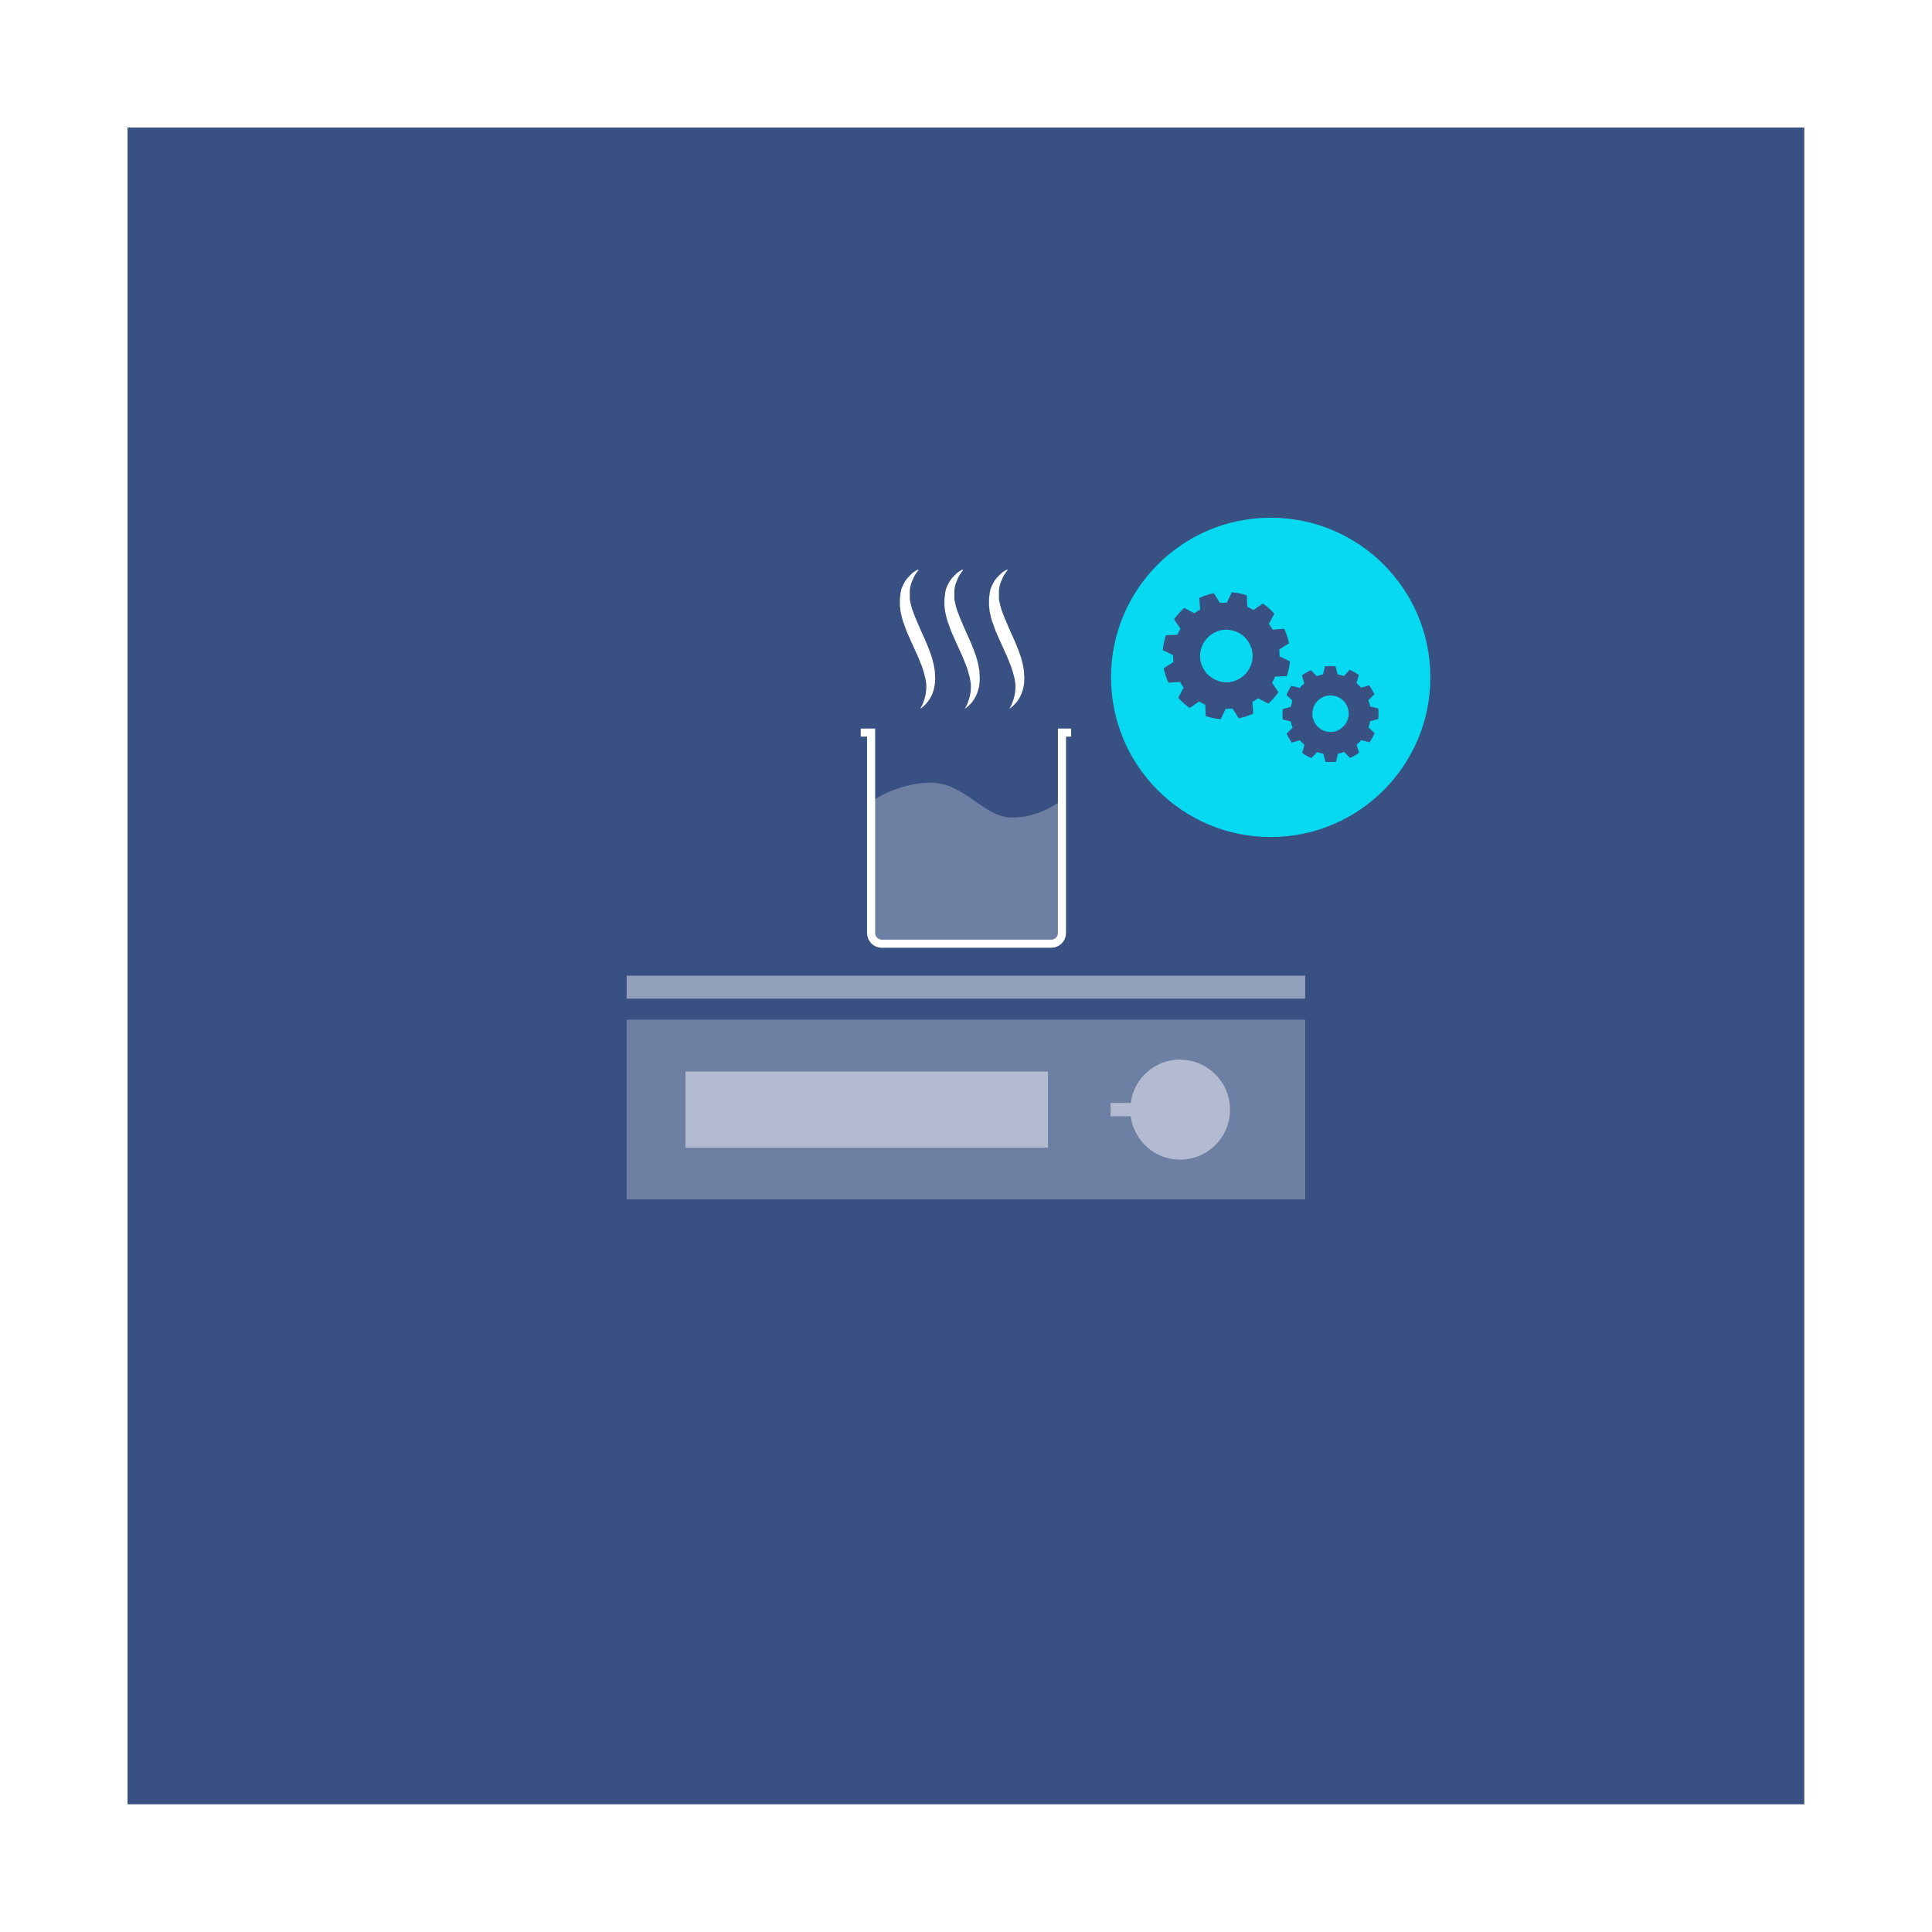
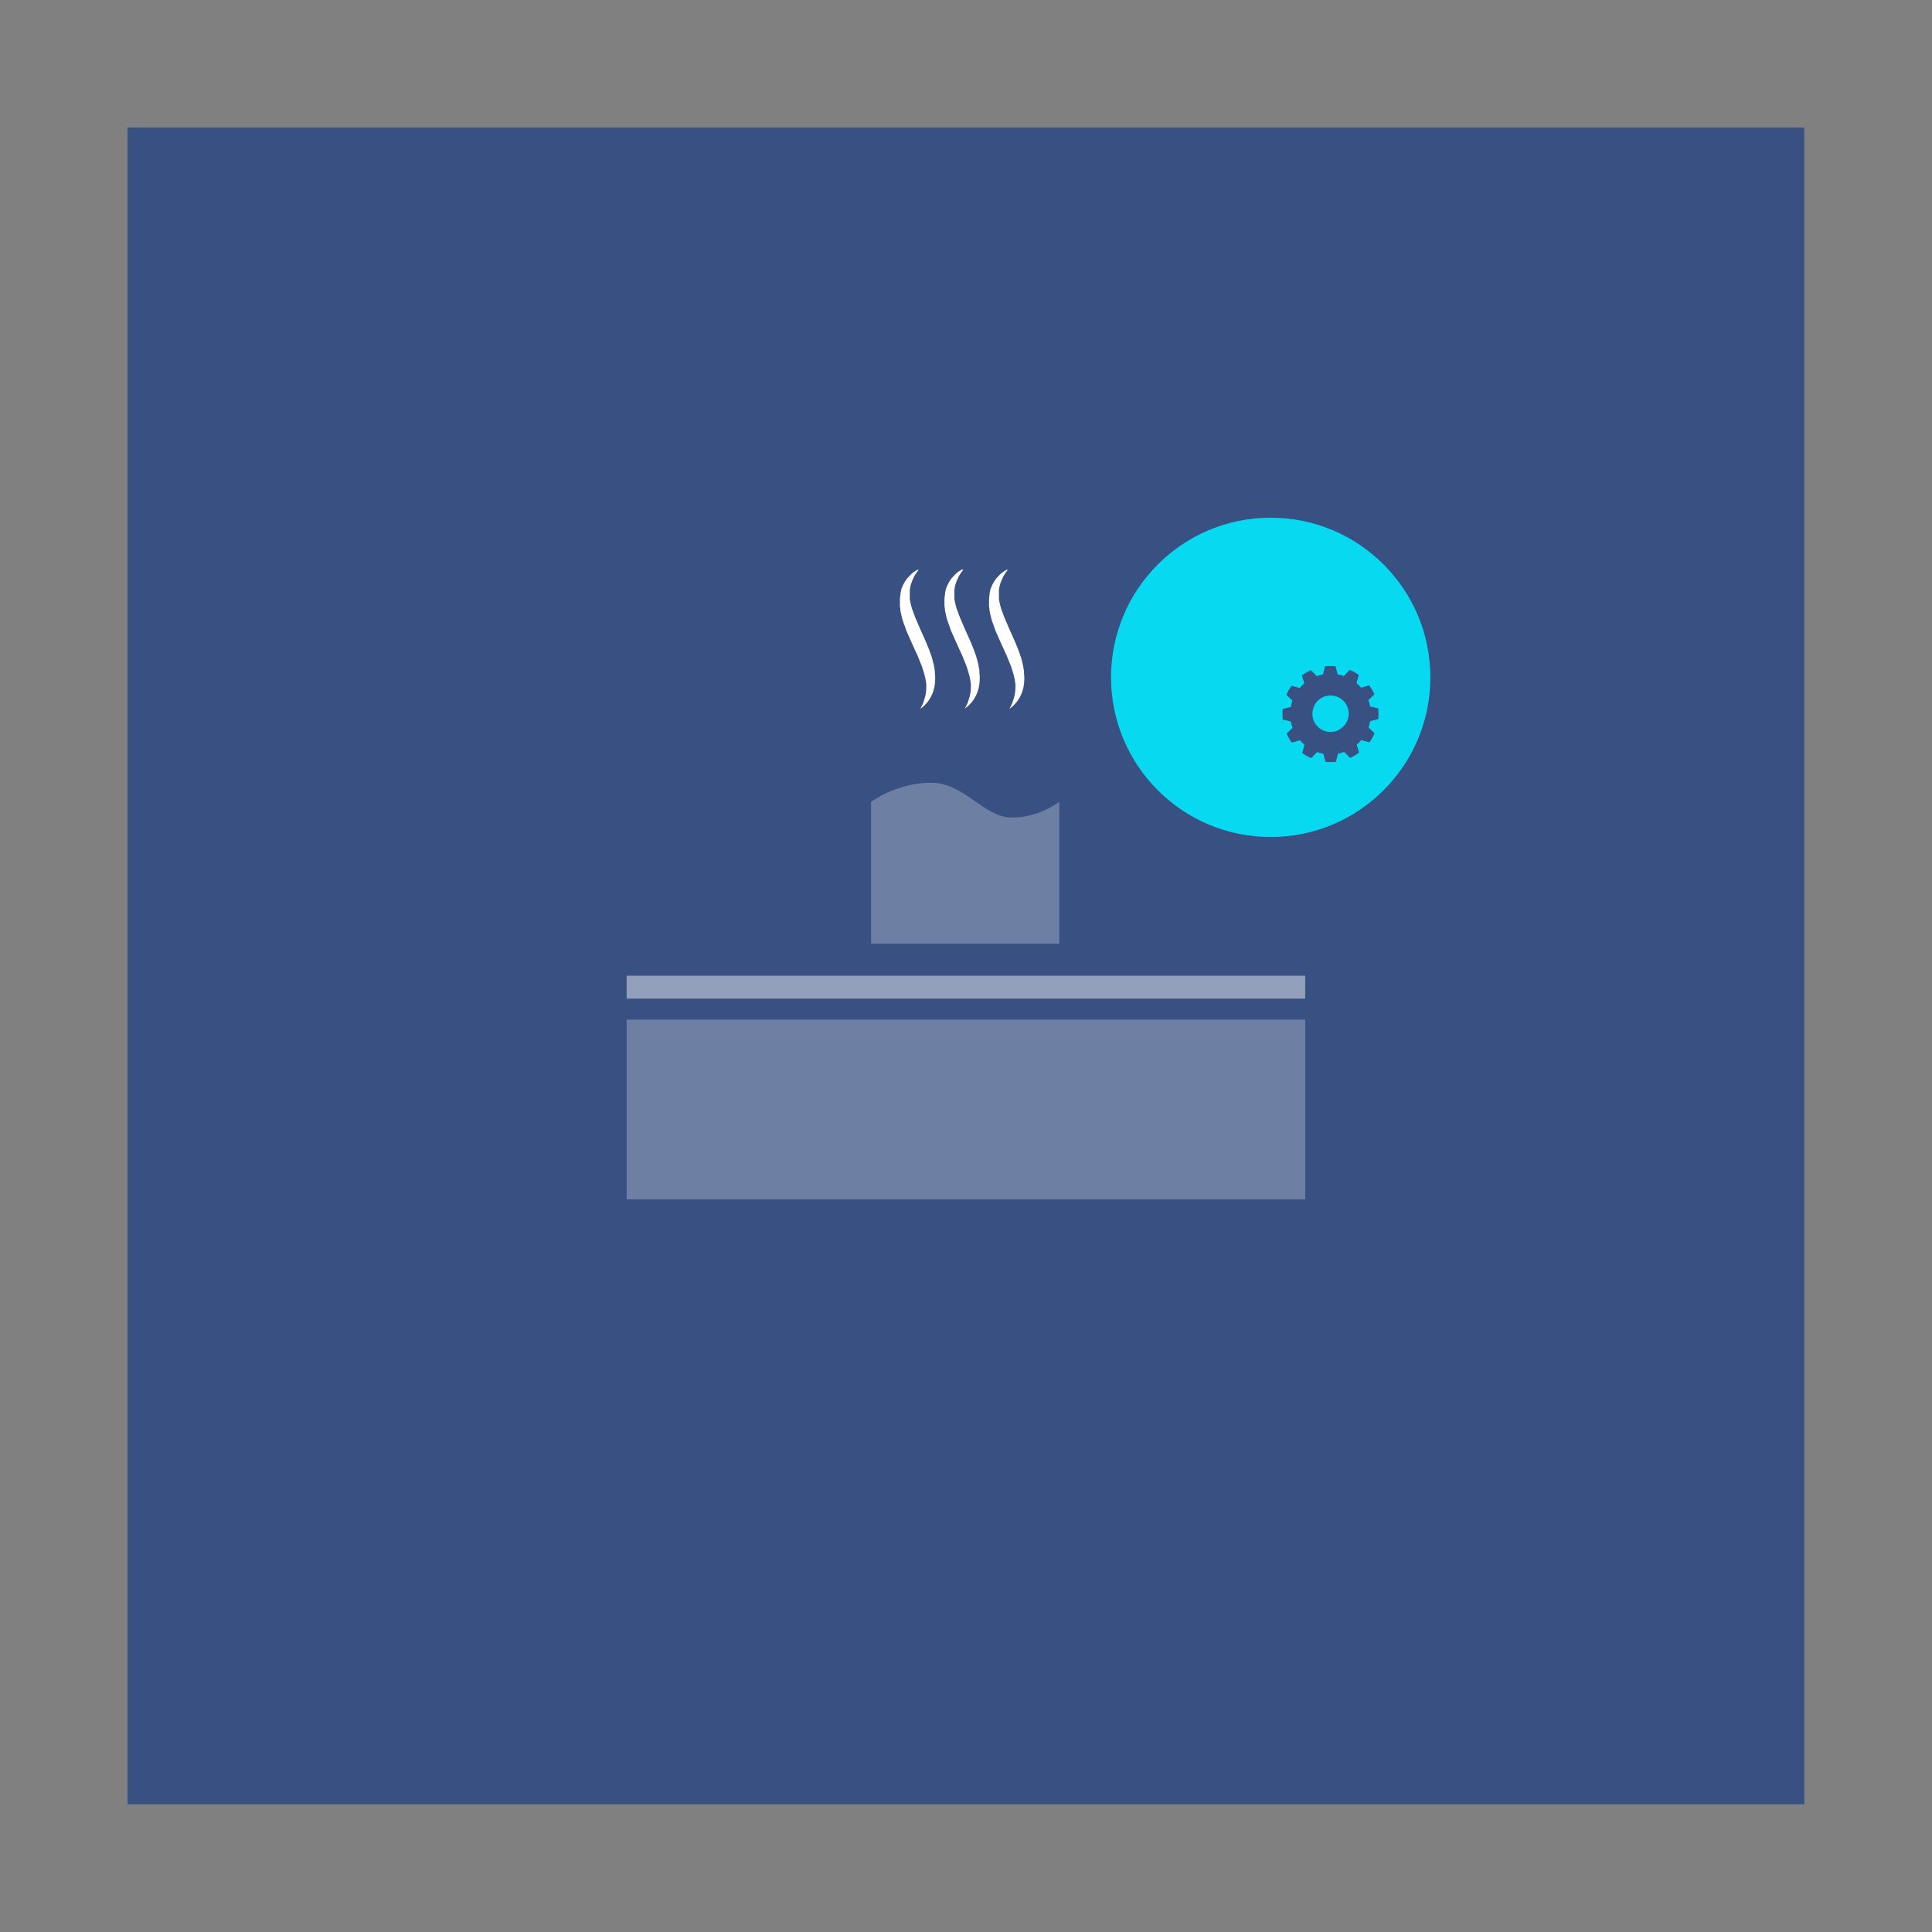
<svg xmlns="http://www.w3.org/2000/svg" id="Capa_2" data-name="Capa 2" viewBox="0 0 128.75 128.75">
  <rect x="0" y="0" width="128.75" height="128.75" fill="#808080" stroke="none" />
  <defs>
    <style>
      .cls-1 {
        fill: none;
        stroke: #fff;
        stroke-width: .54px;
      }

      .cls-1, .cls-2 {
        stroke-miterlimit: 10;
      }

      .cls-3 {
        opacity: .47;
      }

      .cls-3, .cls-4, .cls-5, .cls-6, .cls-7 {
        stroke-width: 0px;
      }

      .cls-3, .cls-4, .cls-5, .cls-7 {
        fill: #fff;
      }

      .cls-4 {
        opacity: .46;
      }

      .cls-5 {
        opacity: .27;
      }

      .cls-2 {
        fill: #07d9f1;
        stroke: #385082;
        stroke-width: 1.4px;
      }

      .cls-6 {
        fill: #385082;
      }
    </style>
  </defs>
  <g id="Capa_1-2" data-name="Capa 1">
    <g>
-       <rect class="cls-7" x="0" y="0" width="128.75" height="128.75" transform="translate(128.75 0) rotate(90)" />
      <rect class="cls-6" x="8.5" y="8.5" width="111.74" height="111.74" />
    </g>
    <g>
      <rect class="cls-5" x="41.76" y="67.95" width="45.22" height="11.98" />
      <rect class="cls-4" x="41.76" y="65.02" width="45.22" height="1.53" />
-       <path class="cls-1" d="M57.36,48.82h.69v13.36c0,.39.32.71.71.71h11.3c.39,0,.71-.32.71-.71v-13.36h.61" />
      <path class="cls-5" d="M58.06,53.43s1.61-1.22,3.89-1.27,3.57,2.27,5.41,2.32,3.23-1.05,3.23-1.05v9.46h-12.54v-9.46Z" />
-       <rect class="cls-3" x="45.68" y="71.41" width="24.16" height="5.07" />
-       <path class="cls-3" d="M78.64,70.61c-1.69,0-3.07,1.26-3.29,2.89h-1.34v.89h1.34c.22,1.63,1.6,2.89,3.29,2.89,1.84,0,3.33-1.49,3.33-3.33s-1.49-3.33-3.33-3.33Z" />
      <g>
        <path class="cls-7" d="M61.22,37.98s-.02.03-.07.09c-.01.02-.02.03-.04.05-.01.02-.03.04-.04.06-.03.05-.06.09-.1.15-.02.03-.04.06-.05.09-.02.03-.03.07-.05.1,0,0,0,.02-.01.03,0,0,0,.02-.01.03,0,.02-.02.04-.03.06,0,.02-.02.04-.03.06,0,.02-.02.04-.02.06-.07.17-.12.36-.14.57,0,.01,0,.03,0,.04,0,.01,0,.03,0,.04,0,.01,0,.03,0,.04v.02s0,.02,0,.02c0,.03,0,.05,0,.08v.02s0,.02,0,.02c0,.01,0,.03,0,.04,0,.01,0,.03,0,.04v.02s0,.02,0,.02c0,.03,0,.06,0,.09,0,.01,0,.03,0,.04,0,.01,0,.03,0,.04,0,.03,0,.06.01.09.02.12.05.24.08.37.03.13.07.25.12.38.09.26.2.53.32.8.03.07.06.14.09.21.03.07.06.14.09.21.06.14.13.28.19.42.06.14.13.29.19.43.03.07.06.15.09.22.03.07.06.15.09.22.01.04.03.07.04.11.01.04.03.07.04.11.01.04.03.07.04.11.01.04.03.07.04.11,0,.02.01.04.02.06,0,.02.01.04.02.06.01.04.02.08.03.11.02.08.04.15.06.23,0,.04.02.07.03.11,0,.04.02.08.02.11,0,.04.02.08.02.11,0,.04.01.07.02.11,0,.04.01.08.02.11,0,.02,0,.04,0,.06,0,.02,0,.04,0,.06,0,.07.01.15.02.22.01.29-.01.58-.07.83-.06.25-.15.47-.26.65-.03.04-.05.09-.08.13-.03.04-.05.08-.08.11-.03.03-.05.07-.08.1,0,0-.01.02-.02.02,0,0-.01.01-.02.02-.01.01-.03.03-.04.04-.01.01-.02.03-.04.04-.01.01-.02.02-.03.04-.02.02-.05.04-.07.06-.02.02-.04.04-.06.05-.02.01-.03.03-.05.04-.06.05-.09.07-.09.07,0,0,.02-.04.05-.1,0-.02.02-.03.03-.05,0-.02.02-.04.03-.07.01-.02.02-.05.04-.08,0-.01.01-.03.02-.04,0-.01.01-.03.02-.05,0-.02.01-.03.02-.05,0,0,0-.02.01-.02,0,0,0-.02,0-.03.01-.03.03-.07.04-.11.02-.08.05-.16.07-.24.04-.17.07-.37.07-.59,0-.03,0-.05,0-.08,0-.01,0-.03,0-.04,0,0,0-.01,0-.02v-.02c0-.06,0-.11-.02-.17-.01-.11-.03-.23-.06-.35-.03-.12-.06-.24-.1-.37,0-.03-.02-.06-.03-.09-.01-.03-.02-.06-.03-.1-.01-.03-.02-.06-.03-.1-.01-.03-.02-.06-.04-.1-.02-.07-.05-.13-.08-.2-.01-.03-.03-.07-.04-.1,0-.02-.01-.03-.02-.05,0-.02-.01-.03-.02-.05-.01-.03-.03-.07-.04-.1-.01-.03-.03-.07-.04-.1-.01-.03-.03-.07-.04-.1-.02-.03-.03-.07-.05-.1-.12-.27-.25-.55-.38-.84-.06-.14-.13-.29-.19-.43-.02-.04-.03-.07-.05-.11-.02-.04-.03-.07-.05-.11-.01-.04-.03-.07-.04-.11l-.02-.06-.02-.06s-.03-.07-.04-.11c-.01-.04-.03-.07-.04-.11-.01-.04-.03-.08-.04-.11-.01-.04-.03-.07-.04-.11-.05-.15-.09-.3-.12-.46-.02-.08-.03-.15-.05-.23,0-.02,0-.04-.01-.06,0-.02,0-.04,0-.06,0-.04-.01-.08-.02-.11,0-.04,0-.08-.01-.11,0-.02,0-.04,0-.06,0-.02,0-.04,0-.06,0-.04,0-.08,0-.11,0-.04,0-.08,0-.11,0-.15.01-.29.04-.43,0-.02,0-.03,0-.05v-.03s.01-.03.01-.03c0-.03.02-.07.02-.1v-.02s.01-.02.01-.02c0-.02,0-.03.01-.05,0-.02,0-.03.01-.05,0-.02,0-.03.02-.05.09-.25.21-.45.33-.62.02-.02.03-.04.05-.06.02-.02.03-.04.05-.05.02-.02.03-.04.05-.05,0,0,.02-.02.02-.03,0,0,.02-.02.02-.02.03-.03.06-.06.09-.09.01-.01.03-.03.04-.04.01-.01.03-.02.04-.04.01-.01.03-.02.04-.03,0,0,.01-.01.02-.02,0,0,.01,0,.02-.01.03-.02.05-.04.07-.05.02-.02.04-.03.06-.04.02-.01.04-.02.05-.03.06-.04.1-.06.1-.06Z" />
-         <path class="cls-7" d="M64.19,37.98s-.02.03-.07.09c-.01.02-.02.03-.04.05-.01.02-.03.04-.04.06-.03.05-.06.09-.1.15-.02.03-.04.06-.05.09-.02.03-.03.07-.05.1,0,0,0,.02-.01.03,0,0,0,.02-.01.03,0,.02-.02.04-.03.06,0,.02-.02.04-.03.06,0,.02-.02.04-.02.06-.07.17-.12.36-.14.57,0,.01,0,.03,0,.04,0,.01,0,.03,0,.04,0,.01,0,.03,0,.04v.02s0,.02,0,.02c0,.03,0,.05,0,.08v.02s0,.02,0,.02c0,.01,0,.03,0,.04,0,.01,0,.03,0,.04v.02s0,.02,0,.02c0,.03,0,.06,0,.09,0,.01,0,.03,0,.04,0,.01,0,.03,0,.04,0,.03,0,.06.01.09.02.12.05.24.08.37.03.13.07.25.12.38.09.26.2.53.32.8.03.07.06.14.09.21.03.07.06.14.09.21.06.14.13.28.19.42.06.14.13.29.19.43.03.07.06.15.09.22.03.07.06.15.09.22.01.04.03.07.04.11.01.04.03.07.04.11.01.04.03.07.04.11.01.04.03.07.04.11,0,.02.01.04.02.06,0,.02.01.04.02.06.01.04.02.08.03.11.02.08.04.15.06.23,0,.04.02.07.03.11,0,.04.02.08.02.11,0,.04.02.08.02.11,0,.04.01.07.02.11,0,.04.01.08.02.11,0,.02,0,.04,0,.06,0,.02,0,.04,0,.06,0,.07.01.15.02.22.01.29-.01.58-.07.83-.06.25-.15.47-.26.65-.03.04-.05.09-.08.13-.03.04-.05.08-.08.11-.03.03-.05.07-.08.1,0,0-.01.02-.02.02,0,0-.01.01-.02.02-.01.01-.03.03-.04.04-.01.01-.02.03-.04.04-.01.01-.02.02-.03.04-.02.02-.05.04-.07.06-.02.02-.04.04-.06.05-.02.01-.03.03-.05.04-.06.05-.09.07-.09.07,0,0,.02-.04.05-.1,0-.02.02-.03.03-.05,0-.02.02-.04.03-.07.01-.02.02-.05.04-.08,0-.01.01-.03.02-.04,0-.01.01-.03.02-.05,0-.02.01-.03.02-.05,0,0,0-.02.01-.02,0,0,0-.02,0-.03.01-.03.03-.07.04-.11.02-.08.05-.16.07-.24.04-.17.07-.37.07-.59,0-.03,0-.05,0-.08,0-.01,0-.03,0-.04,0,0,0-.01,0-.02v-.02c0-.06,0-.11-.02-.17-.01-.11-.03-.23-.06-.35-.03-.12-.06-.24-.1-.37,0-.03-.02-.06-.03-.09-.01-.03-.02-.06-.03-.1-.01-.03-.02-.06-.03-.1-.01-.03-.02-.06-.04-.1-.02-.07-.05-.13-.08-.2-.01-.03-.03-.07-.04-.1,0-.02-.01-.03-.02-.05,0-.02-.01-.03-.02-.05-.01-.03-.03-.07-.04-.1-.01-.03-.03-.07-.04-.1-.01-.03-.03-.07-.04-.1-.02-.03-.03-.07-.05-.1-.12-.27-.25-.55-.38-.84-.06-.14-.13-.29-.19-.43-.02-.04-.03-.07-.05-.11-.02-.04-.03-.07-.05-.11-.01-.04-.03-.07-.04-.11l-.02-.06-.02-.06s-.03-.07-.04-.11c-.01-.04-.03-.07-.04-.11-.01-.04-.03-.08-.04-.11-.01-.04-.03-.07-.04-.11-.05-.15-.09-.3-.12-.46-.02-.08-.03-.15-.05-.23,0-.02,0-.04-.01-.06,0-.02,0-.04,0-.06,0-.04-.01-.08-.02-.11,0-.04,0-.08-.01-.11,0-.02,0-.04,0-.06,0-.02,0-.04,0-.06,0-.04,0-.08,0-.11,0-.04,0-.08,0-.11,0-.15.01-.29.04-.43,0-.02,0-.03,0-.05v-.03s.01-.03.01-.03c0-.03.02-.07.02-.1v-.02s.01-.02.01-.02c0-.02,0-.03.01-.05,0-.02,0-.03.01-.05,0-.02,0-.03.02-.05.09-.25.21-.45.33-.62.02-.02.03-.04.05-.06.02-.02.03-.04.05-.05.02-.02.03-.04.05-.05,0,0,.02-.02.02-.03,0,0,.02-.02.02-.02.03-.03.06-.06.09-.09.01-.01.03-.03.04-.04.01-.01.03-.02.04-.04.01-.01.03-.02.04-.03,0,0,.01-.01.02-.02,0,0,.01,0,.02-.01.03-.02.05-.04.07-.05.02-.02.04-.03.06-.04.02-.01.04-.02.05-.03.06-.04.1-.06.1-.06Z" />
+         <path class="cls-7" d="M64.19,37.98s-.02.03-.07.09c-.01.02-.02.03-.04.05-.01.02-.03.04-.04.06-.03.05-.06.09-.1.15-.02.03-.04.06-.05.09-.02.03-.03.07-.05.1,0,0,0,.02-.01.03,0,0,0,.02-.01.03,0,.02-.02.04-.03.06,0,.02-.02.04-.03.06,0,.02-.02.04-.02.06-.07.17-.12.36-.14.57,0,.01,0,.03,0,.04,0,.01,0,.03,0,.04,0,.01,0,.03,0,.04v.02s0,.02,0,.02c0,.03,0,.05,0,.08v.02s0,.02,0,.02c0,.01,0,.03,0,.04,0,.01,0,.03,0,.04v.02c0,.03,0,.06,0,.09,0,.01,0,.03,0,.04,0,.01,0,.03,0,.04,0,.03,0,.06.01.09.02.12.05.24.08.37.03.13.07.25.12.38.09.26.2.53.32.8.03.07.06.14.09.21.03.07.06.14.09.21.06.14.13.28.19.42.06.14.13.29.19.43.03.07.06.15.09.22.03.07.06.15.09.22.01.04.03.07.04.11.01.04.03.07.04.11.01.04.03.07.04.11.01.04.03.07.04.11,0,.02.01.04.02.06,0,.02.01.04.02.06.01.04.02.08.03.11.02.08.04.15.06.23,0,.04.02.07.03.11,0,.04.02.08.02.11,0,.04.02.08.02.11,0,.04.01.07.02.11,0,.04.01.08.02.11,0,.02,0,.04,0,.06,0,.02,0,.04,0,.06,0,.07.01.15.02.22.01.29-.01.58-.07.83-.06.25-.15.47-.26.65-.03.04-.05.09-.08.13-.03.04-.05.08-.08.11-.03.03-.05.07-.08.1,0,0-.01.02-.02.02,0,0-.01.01-.02.02-.01.01-.03.03-.04.04-.01.01-.02.03-.04.04-.01.01-.02.02-.03.04-.02.02-.05.04-.07.06-.02.02-.04.04-.06.05-.02.01-.03.03-.05.04-.06.05-.09.07-.09.07,0,0,.02-.04.05-.1,0-.02.02-.03.03-.05,0-.02.02-.04.03-.07.01-.02.02-.05.04-.08,0-.01.01-.03.02-.04,0-.01.01-.03.02-.05,0-.02.01-.03.02-.05,0,0,0-.02.01-.02,0,0,0-.02,0-.03.01-.03.03-.07.04-.11.02-.08.05-.16.07-.24.04-.17.07-.37.07-.59,0-.03,0-.05,0-.08,0-.01,0-.03,0-.04,0,0,0-.01,0-.02v-.02c0-.06,0-.11-.02-.17-.01-.11-.03-.23-.06-.35-.03-.12-.06-.24-.1-.37,0-.03-.02-.06-.03-.09-.01-.03-.02-.06-.03-.1-.01-.03-.02-.06-.03-.1-.01-.03-.02-.06-.04-.1-.02-.07-.05-.13-.08-.2-.01-.03-.03-.07-.04-.1,0-.02-.01-.03-.02-.05,0-.02-.01-.03-.02-.05-.01-.03-.03-.07-.04-.1-.01-.03-.03-.07-.04-.1-.01-.03-.03-.07-.04-.1-.02-.03-.03-.07-.05-.1-.12-.27-.25-.55-.38-.84-.06-.14-.13-.29-.19-.43-.02-.04-.03-.07-.05-.11-.02-.04-.03-.07-.05-.11-.01-.04-.03-.07-.04-.11l-.02-.06-.02-.06s-.03-.07-.04-.11c-.01-.04-.03-.07-.04-.11-.01-.04-.03-.08-.04-.11-.01-.04-.03-.07-.04-.11-.05-.15-.09-.3-.12-.46-.02-.08-.03-.15-.05-.23,0-.02,0-.04-.01-.06,0-.02,0-.04,0-.06,0-.04-.01-.08-.02-.11,0-.04,0-.08-.01-.11,0-.02,0-.04,0-.06,0-.02,0-.04,0-.06,0-.04,0-.08,0-.11,0-.04,0-.08,0-.11,0-.15.01-.29.04-.43,0-.02,0-.03,0-.05v-.03s.01-.03.01-.03c0-.03.02-.07.02-.1v-.02s.01-.02.01-.02c0-.02,0-.03.01-.05,0-.02,0-.03.01-.05,0-.02,0-.03.02-.05.09-.25.21-.45.33-.62.02-.02.03-.04.05-.06.02-.02.03-.04.05-.05.02-.02.03-.04.05-.05,0,0,.02-.02.02-.03,0,0,.02-.02.02-.02.03-.03.06-.06.09-.09.01-.01.03-.03.04-.04.01-.01.03-.02.04-.04.01-.01.03-.02.04-.03,0,0,.01-.01.02-.02,0,0,.01,0,.02-.01.03-.02.05-.04.07-.05.02-.02.04-.03.06-.04.02-.01.04-.02.05-.03.06-.04.1-.06.1-.06Z" />
        <path class="cls-7" d="M67.16,37.98s-.02.03-.07.09c-.01.02-.02.03-.04.05-.01.02-.03.04-.04.06-.03.05-.06.09-.1.15-.02.03-.04.06-.05.09-.02.03-.03.07-.05.1,0,0,0,.02-.01.03,0,0,0,.02-.01.03,0,.02-.02.04-.03.06,0,.02-.02.04-.03.06,0,.02-.02.04-.02.06-.07.17-.12.36-.14.57,0,.01,0,.03,0,.04,0,.01,0,.03,0,.04,0,.01,0,.03,0,.04v.02s0,.02,0,.02c0,.03,0,.05,0,.08v.02s0,.02,0,.02c0,.01,0,.03,0,.04,0,.01,0,.03,0,.04v.02s0,.02,0,.02c0,.03,0,.06,0,.09,0,.01,0,.03,0,.04,0,.01,0,.03,0,.04,0,.03,0,.06.01.09.02.12.05.24.08.37.03.13.07.25.12.38.09.26.2.53.32.8.03.07.06.14.09.21.03.07.06.14.09.21.06.14.13.28.19.42.06.14.13.29.19.43.03.07.06.15.09.22.03.07.06.15.09.22.01.04.03.07.04.11.01.04.03.07.04.11.01.04.03.07.04.11.01.04.03.07.04.11,0,.02.01.04.02.06,0,.02.01.04.02.06.01.04.02.08.03.11.02.08.04.15.06.23,0,.04.02.07.03.11,0,.04.02.08.02.11,0,.04.02.08.02.11,0,.04.01.07.02.11,0,.04.01.08.02.11,0,.02,0,.04,0,.06,0,.02,0,.04,0,.06,0,.07.01.15.02.22.01.29-.01.58-.07.83-.06.25-.15.47-.26.65-.03.04-.05.09-.08.13-.03.04-.05.08-.08.11-.03.03-.05.07-.08.1,0,0-.01.02-.02.02,0,0-.01.01-.02.02-.01.01-.03.03-.04.04-.01.01-.02.03-.04.04-.01.01-.02.02-.03.04-.02.02-.05.04-.07.06-.02.02-.04.04-.06.05-.02.01-.03.03-.05.04-.06.05-.09.07-.09.07,0,0,.02-.04.05-.1,0-.02.02-.03.03-.05,0-.02.02-.04.03-.07.01-.02.02-.05.04-.08,0-.01.01-.03.02-.04,0-.01.01-.03.02-.05,0-.02.01-.03.02-.05,0,0,0-.02.01-.02,0,0,0-.02,0-.03.01-.03.03-.07.04-.11.02-.08.05-.16.07-.24.04-.17.07-.37.07-.59,0-.03,0-.05,0-.08,0-.01,0-.03,0-.04,0,0,0-.01,0-.02v-.02c0-.06,0-.11-.02-.17-.01-.11-.03-.23-.06-.35-.03-.12-.06-.24-.1-.37,0-.03-.02-.06-.03-.09-.01-.03-.02-.06-.03-.1-.01-.03-.02-.06-.03-.1-.01-.03-.02-.06-.04-.1-.02-.07-.05-.13-.08-.2-.01-.03-.03-.07-.04-.1,0-.02-.01-.03-.02-.05,0-.02-.01-.03-.02-.05-.01-.03-.03-.07-.04-.1-.01-.03-.03-.07-.04-.1-.01-.03-.03-.07-.04-.1-.02-.03-.03-.07-.05-.1-.12-.27-.25-.55-.38-.84-.06-.14-.13-.29-.19-.43-.02-.04-.03-.07-.05-.11-.02-.04-.03-.07-.05-.11-.01-.04-.03-.07-.04-.11l-.02-.06-.02-.06s-.03-.07-.04-.11c-.01-.04-.03-.07-.04-.11-.01-.04-.03-.08-.04-.11-.01-.04-.03-.07-.04-.11-.05-.15-.09-.3-.12-.46-.02-.08-.03-.15-.05-.23,0-.02,0-.04-.01-.06,0-.02,0-.04,0-.06,0-.04-.01-.08-.02-.11,0-.04,0-.08-.01-.11,0-.02,0-.04,0-.06,0-.02,0-.04,0-.06,0-.04,0-.08,0-.11,0-.04,0-.08,0-.11,0-.15.01-.29.04-.43,0-.02,0-.03,0-.05v-.03s.01-.03.01-.03c0-.03.02-.07.02-.1v-.02s.01-.02.01-.02c0-.02,0-.03.01-.05,0-.02,0-.03.01-.05,0-.02,0-.03.02-.05.09-.25.21-.45.33-.62.02-.02.03-.04.05-.06.02-.02.03-.04.05-.05.02-.02.03-.04.05-.05,0,0,.02-.02.02-.03,0,0,.02-.02.02-.02.03-.03.06-.06.09-.09.01-.01.03-.03.04-.04.01-.01.03-.02.04-.04.01-.01.03-.02.04-.03,0,0,.01-.01.02-.02,0,0,.01,0,.02-.01.03-.02.05-.04.07-.05.02-.02.04-.03.06-.04.02-.01.04-.02.05-.03.06-.04.1-.06.1-.06Z" />
      </g>
    </g>
    <g>
      <circle class="cls-2" cx="84.68" cy="45.14" r="11.34" />
      <g>
-         <path class="cls-6" d="M85.75,45.07c.11-.32.18-.65.21-1l-.69-.33c0-.11,0-.22-.01-.34,0-.04,0-.08-.01-.12l.65-.41c-.07-.34-.17-.66-.32-.97l-.77.06c-.07-.13-.16-.26-.25-.38l.36-.68c-.22-.26-.48-.48-.76-.68l-.63.43c-.13-.08-.27-.15-.41-.21l-.03-.76c-.32-.11-.65-.18-1-.21l-.33.69c-.11,0-.22,0-.34.01-.04,0-.08,0-.12.01l-.41-.65c-.34.07-.67.18-.97.32l.06.77c-.13.07-.26.16-.38.25l-.68-.36c-.26.23-.48.48-.68.76l.43.63c-.08.13-.15.27-.21.4l-.76.03c-.11.32-.18.65-.21,1l.69.33c0,.11,0,.22.01.34,0,.04,0,.08.01.12l-.65.41c.07.34.17.66.32.97l.76-.06c.08.13.16.26.25.38l-.36.68c.23.26.48.48.76.68l.63-.43c.13.08.27.15.41.21l.03.76c.32.11.65.18,1,.21l.33-.69c.11,0,.22,0,.34-.01.04,0,.08,0,.12-.01l.41.65c.34-.07.67-.17.97-.32l-.06-.77c.13-.08.26-.16.38-.25l.68.36c.26-.23.48-.48.68-.76l-.43-.63c.08-.13.15-.27.21-.41l.76-.03ZM81.88,45.46c-.96.08-1.81-.63-1.9-1.59-.08-.96.63-1.81,1.59-1.9.96-.08,1.81.63,1.9,1.59.08.96-.63,1.81-1.59,1.9Z" />
        <path class="cls-6" d="M91.85,47.91c.02-.23.02-.46,0-.7l-.54-.13c-.03-.14-.07-.28-.12-.42l.4-.39c-.05-.11-.1-.21-.16-.31-.06-.1-.12-.2-.19-.29l-.53.16c-.1-.11-.2-.21-.31-.31l.15-.54c-.19-.14-.39-.25-.61-.34l-.38.41c-.14-.05-.28-.08-.42-.11l-.14-.54c-.23-.02-.46-.02-.7,0l-.13.54c-.14.03-.28.07-.42.12l-.39-.4c-.1.05-.21.1-.31.16-.1.06-.2.12-.29.19l.16.53c-.11.1-.21.2-.31.31l-.54-.15c-.14.19-.25.39-.34.61l.4.38c-.05.14-.08.28-.11.42l-.54.14c-.02.23-.02.46,0,.7l.54.13c.03.14.07.28.12.42l-.4.39c.05.11.1.21.16.31.06.1.12.2.19.29l.53-.16c.1.11.2.21.31.31l-.15.54c.19.14.39.25.61.34l.38-.4c.14.05.28.08.42.11l.14.54c.23.02.46.02.7,0l.13-.54c.14-.03.28-.07.42-.12l.39.4c.1-.05.21-.1.31-.16.1-.06.2-.12.29-.19l-.16-.53c.11-.1.21-.2.31-.31l.54.15c.14-.19.25-.39.34-.61l-.4-.38c.05-.14.08-.28.11-.42l.54-.14ZM89.28,48.61c-.58.35-1.34.14-1.67-.45-.31-.56-.13-1.29.42-1.63.58-.36,1.34-.17,1.68.41.34.58.15,1.32-.43,1.66Z" />
      </g>
    </g>
  </g>
</svg>